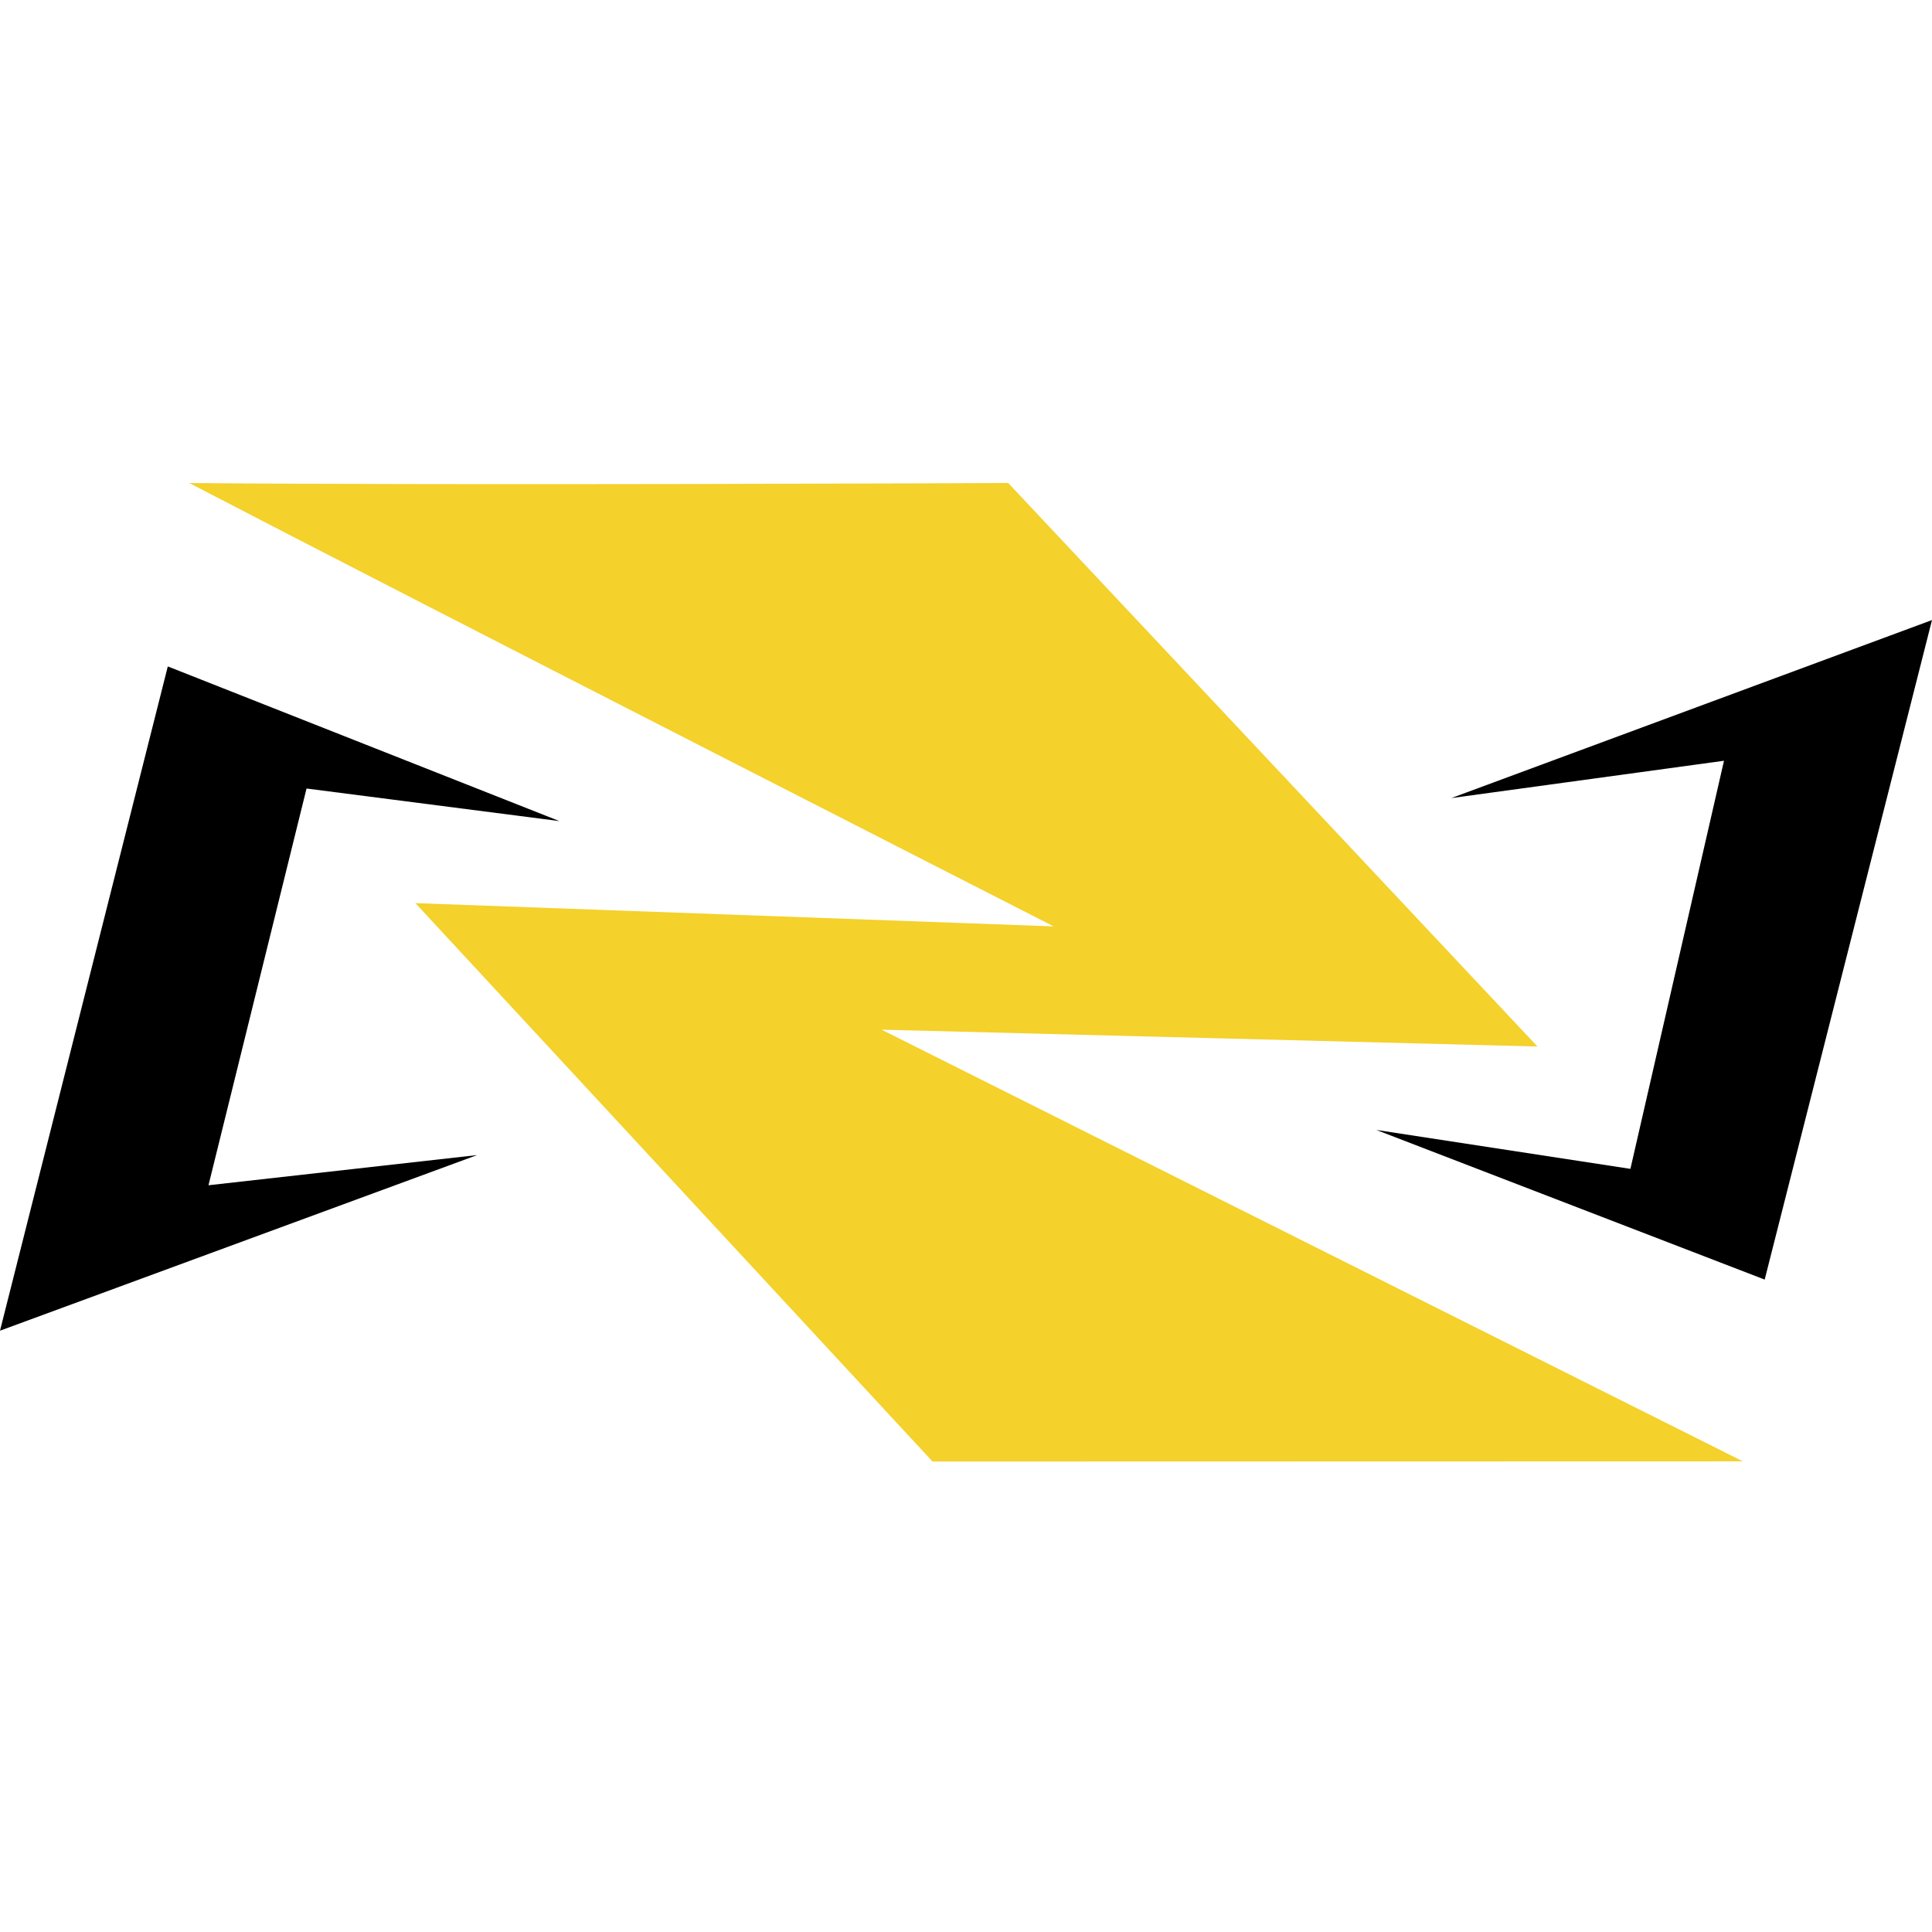
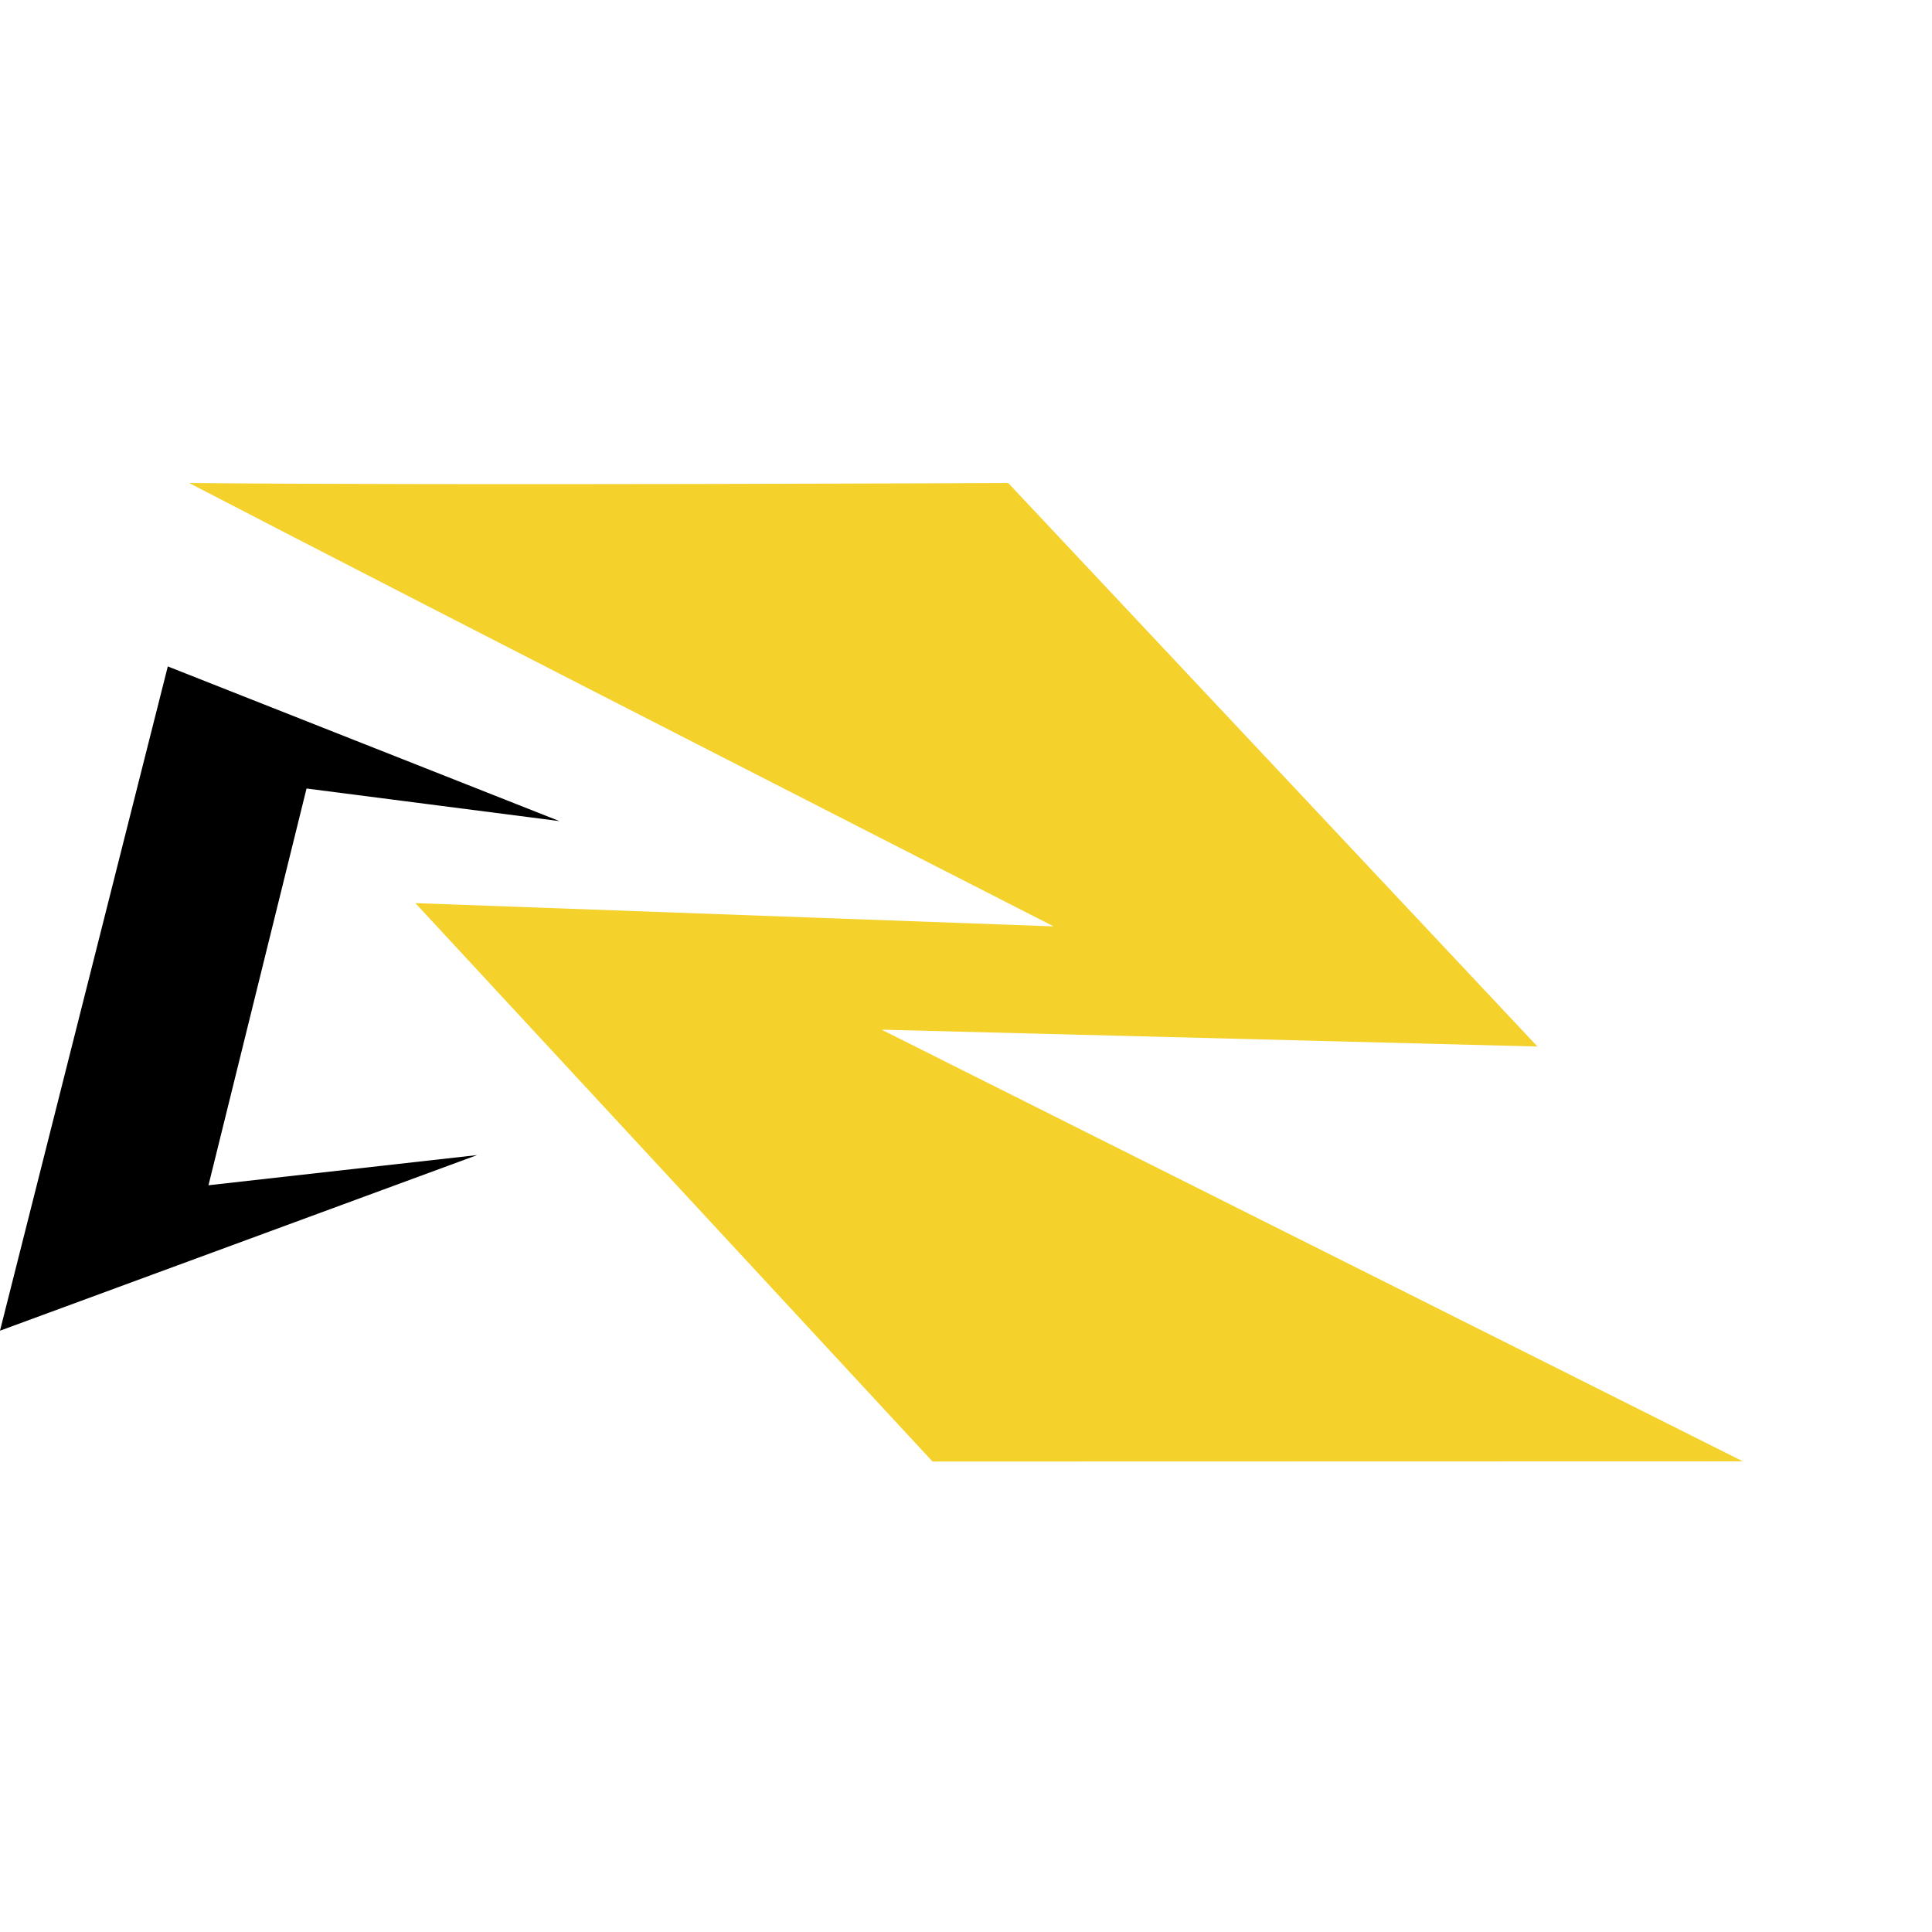
<svg xmlns="http://www.w3.org/2000/svg" width="68" height="68" viewBox="0 0 68 68" fill="none">
  <path d="M32.825 51.444L14.62 31.787L37.086 32.606C37.086 32.606 14.934 21.306 6.659 17C16.108 17.092 35.486 17 35.486 17L54.114 36.834L31.029 36.241L61.341 51.434L32.825 51.441V51.444Z" fill="#F4D12B" />
-   <path d="M51.08 28.09L68 21.824L62.111 45.037L48.441 39.77L57.385 41.14L60.679 26.776L51.08 28.09Z" fill="black" />
  <path d="M16.793 40.655L0 46.836L5.906 23.456L19.69 28.9L10.789 27.753L7.338 41.717L16.793 40.655Z" fill="black" />
</svg>